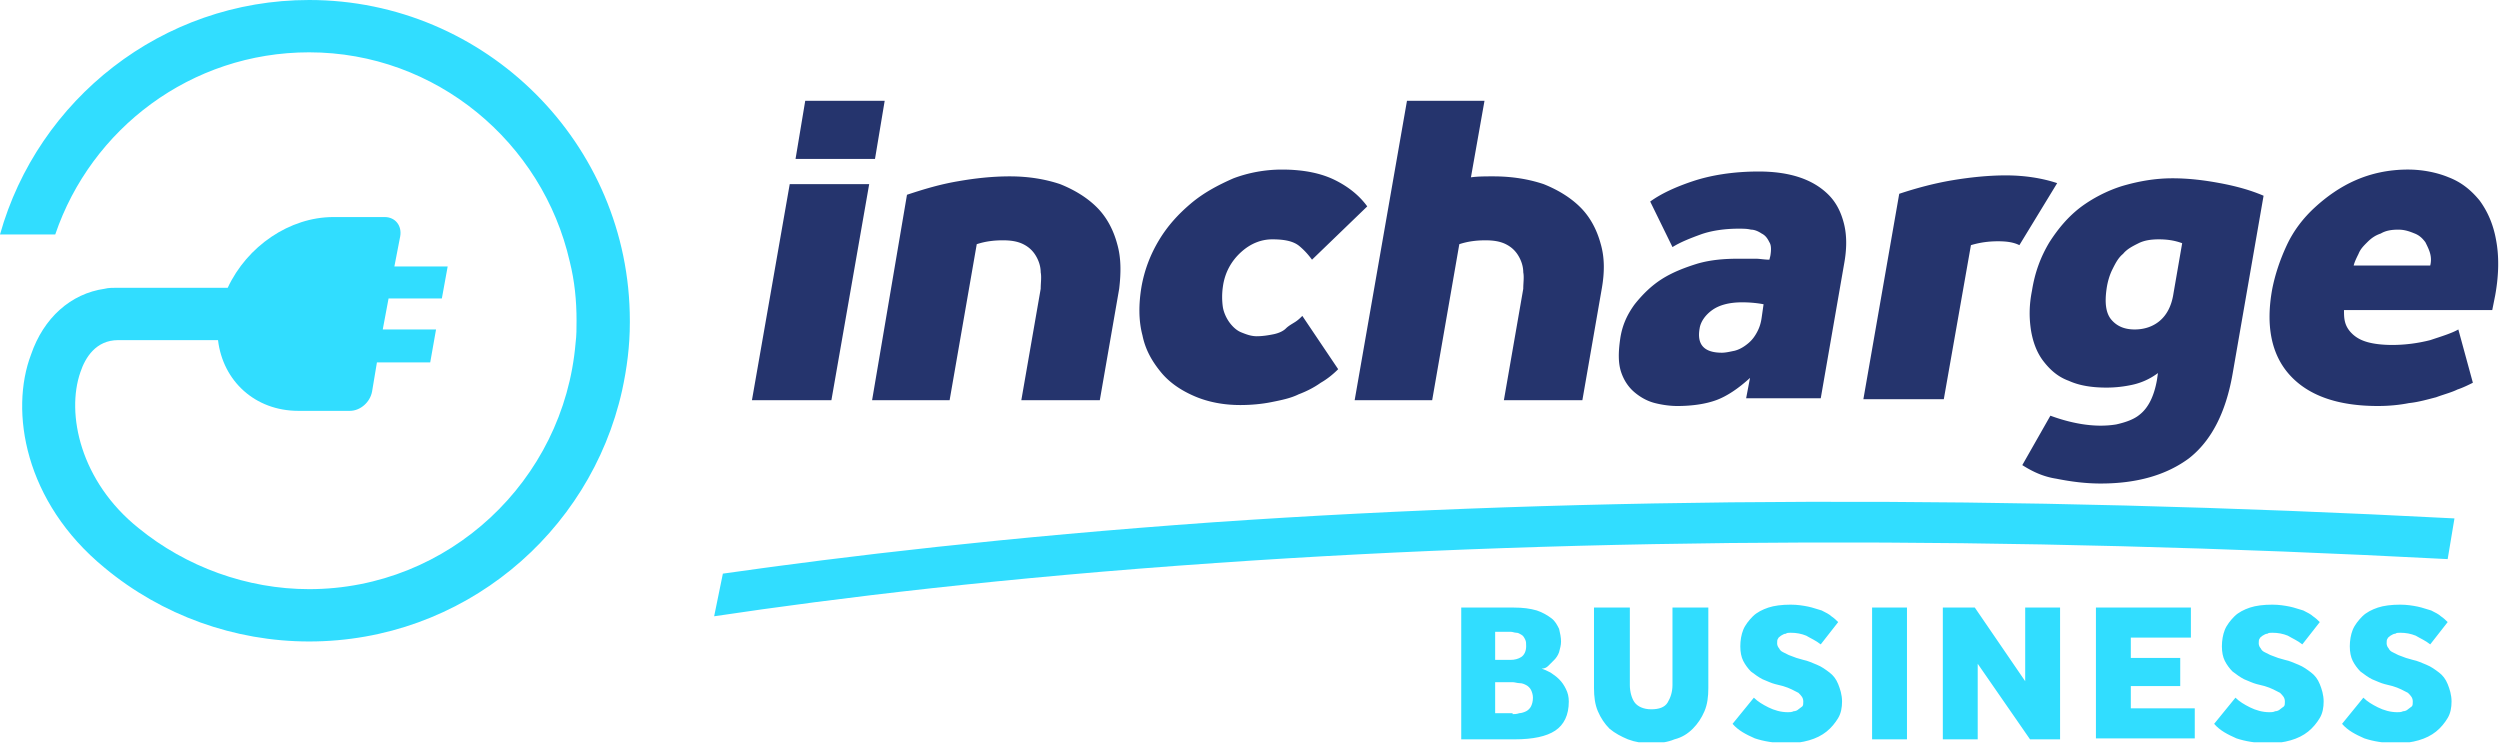
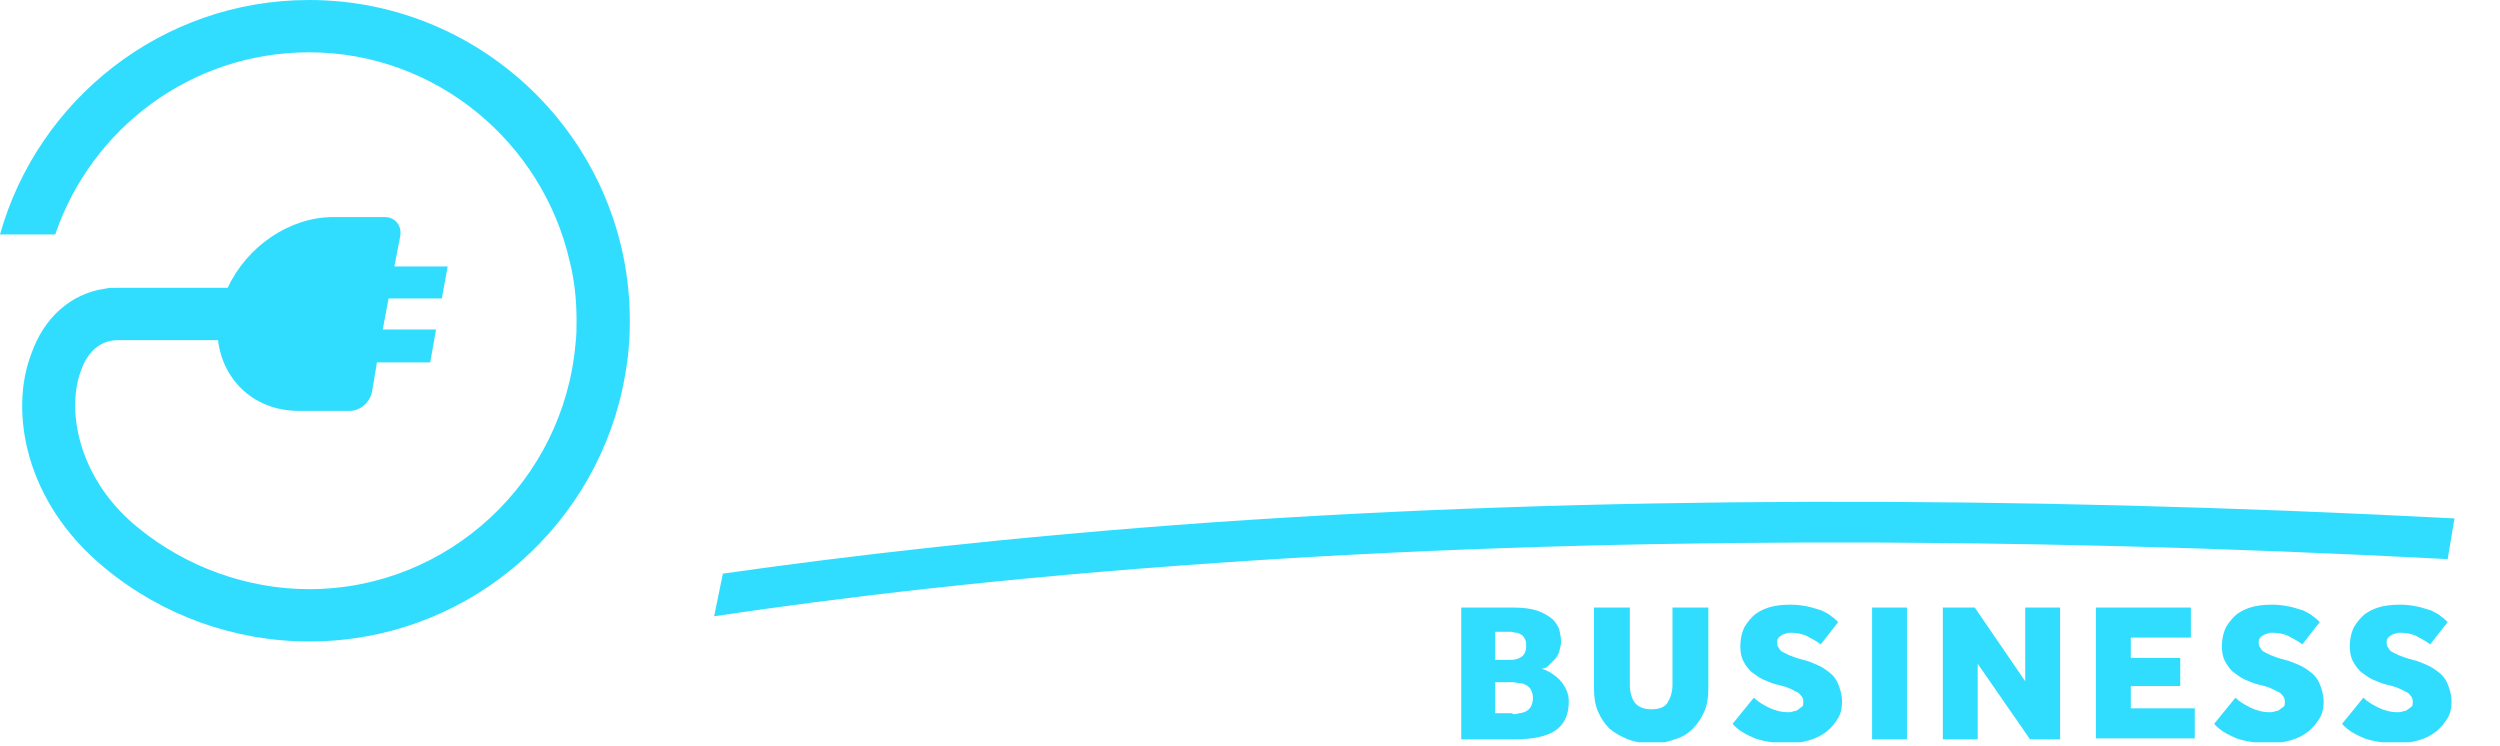
<svg xmlns="http://www.w3.org/2000/svg" width="258" height="77" fill="none">
  <g clip-path="url(#a)">
    <path d="M89 59.2c.2-.1.4-.2.6-.2-.3 0-.5.1-.6.2z" fill="#1D1D1B" />
-     <path d="M150.7 62.7h5.5c1 0 1.7.1 2.4.3.6.2 1.1.5 1.5.8.4.3.6.7.8 1.1.1.4.2.9.2 1.3s-.1.7-.2 1.1c-.1.3-.3.6-.5.8l-.6.6c-.2.2-.4.3-.7.3.3.1.5.2.9.4.3.2.6.4.9.7.3.3.5.6.7 1 .2.4.3.8.3 1.3 0 1.4-.5 2.4-1.4 3-.9.6-2.3.9-4.2.9h-5.5V62.7h-.1zm5.2 5.4c.4 0 .8-.1 1.1-.3.3-.2.5-.6.5-1.1 0-.3 0-.5-.1-.7-.1-.2-.2-.4-.4-.5-.2-.1-.3-.2-.5-.2s-.4-.1-.6-.1h-1.6v2.9h1.6zm.2 5.6c.2 0 .4 0 .7-.1.2 0 .5-.1.7-.2.2-.1.4-.3.5-.5.1-.2.2-.5.2-.9 0-.3-.1-.6-.2-.8-.1-.2-.3-.4-.5-.5-.2-.1-.4-.2-.7-.2-.2 0-.5-.1-.7-.1h-1.8v3.2h1.8v.1zM164.6 62.7h3.6v8c0 .7.2 1.4.5 1.8.3.4.9.7 1.7.7.8 0 1.4-.2 1.7-.7.3-.5.5-1.1.5-1.8v-8h3.7V71c0 .9-.1 1.7-.4 2.4-.3.7-.7 1.3-1.2 1.8s-1.1.9-1.9 1.1c-.7.3-1.5.4-2.4.4-.9 0-1.6-.1-2.4-.4-.7-.3-1.3-.6-1.9-1.1-.5-.5-.9-1.1-1.2-1.8-.3-.7-.4-1.5-.4-2.4v-8.3h.1zM181 72c.4.4.9.7 1.5 1 .6.3 1.3.5 2 .5.2 0 .4 0 .6-.1.2 0 .4-.1.5-.2.1-.1.3-.2.4-.3.1-.1.1-.3.1-.5 0-.4-.2-.6-.5-.9-.4-.2-.9-.5-1.6-.7l-.8-.2c-.4-.1-.8-.3-1.3-.5-.4-.2-.8-.5-1.2-.8-.3-.3-.6-.7-.8-1.1-.2-.4-.3-.9-.3-1.5s.1-1.2.3-1.7c.2-.5.6-1 1-1.4.4-.4 1-.7 1.6-.9.6-.2 1.4-.3 2.3-.3.7 0 1.3.1 1.8.2s1 .3 1.4.4c.4.2.8.4 1 .6.3.2.5.4.7.6l-1.8 2.3c-.5-.4-1-.6-1.5-.9-.5-.2-1-.3-1.6-.3-.2 0-.4 0-.5.1-.2 0-.3.1-.5.2-.1.1-.3.2-.3.3-.1.1-.1.3-.1.5s.1.4.2.5c.1.2.2.3.4.4l.6.3c.3.1.5.2.8.3l.7.2c.5.1.9.3 1.4.5.5.2.9.5 1.3.8.4.3.7.7.9 1.2.2.5.4 1.1.4 1.8 0 .6-.1 1.2-.4 1.7-.3.5-.7 1-1.2 1.4-.5.4-1.1.7-1.8.9-.7.2-1.4.3-2.2.3-1.4 0-2.5-.2-3.4-.5-.9-.4-1.7-.8-2.3-1.5L181 72zM193.2 62.7h3.6v13.6h-3.6V62.7zM200.5 62.7h3.3l5.2 7.6v-7.6h3.6v13.6h-3.1l-5.4-7.8v7.8h-3.6V62.7zM216.3 62.7h9.8v3.1h-6.2v2.1h5.1v2.9h-5.1v2.3h6.6v3.1h-10.2V62.7zM230.7 72c.4.4.9.7 1.5 1 .6.3 1.3.5 2 .5.2 0 .4 0 .6-.1.2 0 .4-.1.5-.2.1-.1.3-.2.4-.3.1-.1.1-.3.1-.5 0-.4-.2-.6-.5-.9-.4-.2-.9-.5-1.6-.7l-.8-.2c-.4-.1-.8-.3-1.3-.5-.4-.2-.8-.5-1.2-.8-.3-.3-.6-.7-.8-1.1-.2-.4-.3-.9-.3-1.5s.1-1.2.3-1.7c.2-.5.6-1 1-1.4.4-.4 1-.7 1.6-.9.6-.2 1.4-.3 2.3-.3.7 0 1.3.1 1.8.2s1 .3 1.4.4c.4.2.8.4 1 .6.3.2.5.4.7.6l-1.8 2.3c-.5-.4-1-.6-1.5-.9-.5-.2-1-.3-1.6-.3-.2 0-.4 0-.5.1-.2 0-.3.1-.5.2-.1.1-.3.2-.3.3-.1.1-.1.3-.1.5s.1.4.2.5c.1.2.2.3.4.4l.6.3c.3.1.5.2.8.3l.7.2c.5.1.9.3 1.4.5.5.2.9.5 1.3.8.4.3.7.7.9 1.2.2.5.4 1.1.4 1.8 0 .6-.1 1.2-.4 1.7-.3.5-.7 1-1.2 1.4-.5.4-1.1.7-1.8.9-.7.2-1.4.3-2.2.3-1.4 0-2.5-.2-3.4-.5-.9-.4-1.7-.8-2.3-1.5l2.2-2.7zM243.9 72c.4.4.9.7 1.5 1 .6.3 1.3.5 2 .5.2 0 .4 0 .6-.1.2 0 .4-.1.5-.2.1-.1.3-.2.4-.3.1-.1.1-.3.1-.5 0-.4-.2-.6-.5-.9-.4-.2-.9-.5-1.6-.7l-.8-.2c-.4-.1-.8-.3-1.3-.5-.4-.2-.8-.5-1.2-.8-.3-.3-.6-.7-.8-1.1-.2-.4-.3-.9-.3-1.5s.1-1.2.3-1.7c.2-.5.6-1 1-1.4.4-.4 1-.7 1.6-.9.6-.2 1.4-.3 2.3-.3.7 0 1.3.1 1.8.2s1 .3 1.4.4c.4.2.8.4 1 .6.3.2.5.4.7.6l-1.8 2.3c-.5-.4-1-.6-1.5-.9-.5-.2-1-.3-1.6-.3-.2 0-.4 0-.5.1-.2 0-.3.1-.5.2-.1.1-.3.2-.3.3-.1.1-.1.3-.1.5s.1.4.2.5c.1.2.2.3.4.4l.6.3c.3.1.5.2.8.3l.7.2c.5.1.9.3 1.4.5.5.2.9.5 1.3.8.4.3.7.7.9 1.2.2.5.4 1.1.4 1.8 0 .6-.1 1.2-.4 1.7-.3.5-.7 1-1.2 1.4-.5.4-1.1.7-1.8.9-.7.2-1.4.3-2.2.3-1.4 0-2.5-.2-3.4-.5-.9-.4-1.7-.8-2.3-1.5l2.2-2.7zM125.2 53.9c-21.1 1.5-38 3.5-50.6 5.3l-.9 4.4c12.7-1.9 30-4 51.8-5.5 38.7-2.7 81.4-2.8 127.1-.4l.7-4.2c-46-2.4-89.1-2.3-128.1.4z" fill="#31DDFF" />
-     <path d="M105.4 41.3h8.1l2-11.5c.2-1.7.2-3.2-.2-4.6-.4-1.5-1.1-2.8-2.1-3.8s-2.3-1.8-3.8-2.4c-1.5-.5-3.2-.8-5.2-.8-1.8 0-3.6.2-5.3.5-1.8.3-3.5.8-5.3 1.4L90 41.3h8l2.8-16.1c.9-.3 1.8-.4 2.7-.4.8 0 1.5.1 2.1.4.6.3 1 .7 1.3 1.2.3.5.5 1.1.5 1.7.1.5 0 1.1 0 1.7l-2 11.5zM208.4 25.3c-.6-.3-1.3-.4-2.2-.4-.9 0-1.8.1-2.8.4l-2.8 15.9h-8.3L196 20c1.8-.6 3.7-1.1 5.5-1.4 1.8-.3 3.7-.5 5.5-.5 2 0 3.8.3 5.3.8l-3.9 6.4zM180.6 39c-1.2 1.1-2.4 1.9-3.5 2.3-1.1.4-2.5.6-4 .6-.7 0-1.5-.1-2.3-.3-.8-.2-1.5-.6-2.1-1.1-.6-.5-1.1-1.2-1.4-2.1-.3-.9-.3-2-.1-3.4.2-1.4.7-2.5 1.5-3.6.8-1 1.7-1.9 2.8-2.6 1.1-.7 2.4-1.2 3.7-1.6 1.4-.4 2.8-.5 4.2-.5h1.8c.4 0 .9.1 1.4.1l.1-.4c.1-.6.1-1.1-.1-1.4-.2-.4-.4-.7-.8-.9-.3-.2-.7-.4-1.1-.4-.4-.1-.8-.1-1.3-.1-1.4 0-2.8.2-3.9.6-1.1.4-2.1.8-2.9 1.3l-2.3-4.7c1.1-.8 2.6-1.5 4.4-2.1 1.8-.6 4.1-1 6.8-1 1.6 0 3 .2 4.2.6 1.2.4 2.2 1 3 1.8.8.8 1.3 1.8 1.6 3 .3 1.2.3 2.6 0 4.2l-2.4 13.8h-7.7l.4-2.1zm1.4-7.6c-.5-.1-1.3-.2-2.2-.2-1.4 0-2.4.3-3.1.8-.7.5-1.2 1.2-1.3 1.9-.3 1.7.5 2.5 2.3 2.5.4 0 .8-.1 1.3-.2.4-.1.8-.3 1.2-.6.4-.3.7-.6 1-1.1.3-.5.5-1 .6-1.7l.2-1.4zM138.1 38.1c-.5.5-1.1 1-1.8 1.4-.7.5-1.5.9-2.3 1.2-.8.4-1.8.6-2.8.8-1 .2-2.1.3-3.2.3-1.7 0-3.3-.3-4.7-.9-1.4-.6-2.6-1.4-3.5-2.5-.9-1.1-1.6-2.3-1.9-3.8-.4-1.5-.4-3.2-.1-5 .3-1.7.9-3.3 1.8-4.8s2-2.7 3.3-3.8c1.3-1.1 2.8-1.9 4.4-2.6 1.6-.6 3.3-.9 5-.9 2.3 0 4.1.4 5.5 1.1 1.4.7 2.5 1.6 3.3 2.7l-5.7 5.5c-.3-.4-.7-.9-1.3-1.4-.6-.5-1.5-.7-2.8-.7-1.1 0-2.2.4-3.2 1.3s-1.7 2.1-1.9 3.6c-.1.7-.1 1.4 0 2.1.1.6.4 1.2.7 1.6.3.4.7.8 1.2 1 .5.2 1 .4 1.6.4.6 0 1.2-.1 1.7-.2s1-.3 1.3-.6c.3-.3.7-.5 1-.7.3-.2.5-.4.7-.6l3.7 5.5zM83.1 10.4h8.2l-1 6h-8.2l1-6zM81.5 19h8.2l-3.9 22.3h-8.2L81.5 19zM229.1 18.9c-1.6-.3-3.2-.5-4.9-.5-1.8 0-3.5.3-5.2.8-1.6.5-3.1 1.3-4.3 2.2-1.3 1-2.3 2.2-3.2 3.6-.9 1.5-1.5 3.1-1.8 5-.3 1.5-.3 2.8-.1 4.1.2 1.2.6 2.3 1.3 3.2.7.9 1.5 1.6 2.6 2 1.1.5 2.4.7 3.9.7.9 0 1.8-.1 2.7-.3.9-.2 1.8-.6 2.6-1.2l-.1.7c-.3 1.7-.9 2.9-1.8 3.6-.6.5-1.5.8-2.4 1-2.4.4-4.9-.2-6.8-.9l-2.9 5.1c1.1.7 2.2 1.2 3.5 1.4 1.5.3 3 .5 4.6.5 3.8 0 6.8-.9 9.1-2.6 2.3-1.8 3.8-4.7 4.5-8.7l3.2-18.4c-1.4-.6-2.9-1-4.5-1.3zm-4.8 11.4c-.2 1.3-.7 2.2-1.4 2.8-.7.6-1.6.9-2.6.9s-1.8-.3-2.4-1c-.6-.7-.7-1.8-.5-3.2.1-.7.3-1.4.6-2 .3-.6.6-1.2 1.1-1.6.4-.5 1-.8 1.6-1.1.6-.3 1.3-.4 2.1-.4s1.6.1 2.4.4l-.9 5.2zM255.2 39.5c-.4.2-1 .5-1.6.7-.6.3-1.4.5-2.2.8-.8.2-1.8.5-2.8.6-1 .2-2.1.3-3.2.3-4.2 0-7.2-1.1-9.1-3.2-1.9-2.1-2.5-5.1-1.8-8.9.3-1.5.8-3 1.5-4.5s1.7-2.8 2.9-3.9 2.6-2.1 4.2-2.8c1.6-.7 3.4-1.1 5.4-1.1 1.5 0 3 .3 4.2.8 1.3.5 2.3 1.3 3.2 2.4.8 1.1 1.4 2.4 1.7 4.1.3 1.6.3 3.5-.1 5.7l-.3 1.5h-15.3c0 .4 0 .8.1 1.2.1.4.3.8.7 1.2.4.4.9.7 1.6.9.7.2 1.6.3 2.6.3a16 16 0 0 0 3.9-.5c1.2-.4 2.2-.7 2.9-1.1l1.5 5.5zm-4.4-12.1c.1-.4.1-.8 0-1.2-.1-.4-.3-.8-.5-1.2-.3-.4-.6-.7-1.1-.9-.5-.2-1-.4-1.7-.4s-1.3.1-1.8.4c-.6.2-1 .5-1.4.9-.4.4-.7.7-.9 1.2-.2.4-.4.8-.5 1.2h7.9zM165.2 25.2c-.4-1.5-1.1-2.8-2.1-3.8s-2.3-1.8-3.8-2.4c-1.5-.5-3.2-.8-5.2-.8-.8 0-1.6 0-2.3.1l1.4-7.9h-8l-5.4 30.9h8l2.8-16.1c.9-.3 1.8-.4 2.7-.4.8 0 1.5.1 2.1.4.6.3 1 .7 1.3 1.2.3.5.5 1.1.5 1.7.1.5 0 1.1 0 1.7l-2 11.5h8.1l2-11.5c.3-1.7.3-3.2-.1-4.6z" fill="#25346D" />
+     <path d="M150.7 62.7h5.5c1 0 1.7.1 2.4.3.6.2 1.1.5 1.5.8.4.3.6.7.8 1.1.1.4.2.9.2 1.3s-.1.7-.2 1.1c-.1.3-.3.6-.5.8l-.6.6c-.2.2-.4.3-.7.3.3.1.5.2.9.4.3.2.6.4.9.7.3.3.5.6.7 1 .2.4.3.8.3 1.3 0 1.4-.5 2.4-1.4 3-.9.6-2.3.9-4.2.9h-5.5V62.7h-.1zm5.2 5.4c.4 0 .8-.1 1.1-.3.3-.2.5-.6.5-1.1 0-.3 0-.5-.1-.7-.1-.2-.2-.4-.4-.5-.2-.1-.3-.2-.5-.2s-.4-.1-.6-.1h-1.6v2.9h1.6m.2 5.6c.2 0 .4 0 .7-.1.2 0 .5-.1.7-.2.2-.1.4-.3.5-.5.1-.2.2-.5.2-.9 0-.3-.1-.6-.2-.8-.1-.2-.3-.4-.5-.5-.2-.1-.4-.2-.7-.2-.2 0-.5-.1-.7-.1h-1.8v3.2h1.8v.1zM164.6 62.7h3.6v8c0 .7.2 1.4.5 1.8.3.4.9.7 1.7.7.8 0 1.4-.2 1.7-.7.3-.5.5-1.1.5-1.8v-8h3.7V71c0 .9-.1 1.7-.4 2.4-.3.7-.7 1.3-1.2 1.8s-1.1.9-1.9 1.1c-.7.3-1.5.4-2.4.4-.9 0-1.6-.1-2.4-.4-.7-.3-1.3-.6-1.9-1.1-.5-.5-.9-1.1-1.2-1.8-.3-.7-.4-1.5-.4-2.4v-8.3h.1zM181 72c.4.4.9.7 1.5 1 .6.3 1.3.5 2 .5.2 0 .4 0 .6-.1.2 0 .4-.1.5-.2.1-.1.3-.2.4-.3.1-.1.1-.3.1-.5 0-.4-.2-.6-.5-.9-.4-.2-.9-.5-1.6-.7l-.8-.2c-.4-.1-.8-.3-1.3-.5-.4-.2-.8-.5-1.2-.8-.3-.3-.6-.7-.8-1.1-.2-.4-.3-.9-.3-1.5s.1-1.2.3-1.7c.2-.5.6-1 1-1.4.4-.4 1-.7 1.6-.9.6-.2 1.4-.3 2.3-.3.7 0 1.3.1 1.8.2s1 .3 1.4.4c.4.2.8.4 1 .6.3.2.5.4.7.6l-1.8 2.3c-.5-.4-1-.6-1.5-.9-.5-.2-1-.3-1.6-.3-.2 0-.4 0-.5.1-.2 0-.3.1-.5.2-.1.1-.3.2-.3.3-.1.1-.1.3-.1.5s.1.4.2.5c.1.2.2.3.4.4l.6.3c.3.1.5.2.8.3l.7.2c.5.1.9.3 1.4.5.5.2.9.5 1.3.8.4.3.7.7.9 1.2.2.5.4 1.1.4 1.8 0 .6-.1 1.2-.4 1.7-.3.5-.7 1-1.2 1.4-.5.4-1.1.7-1.8.9-.7.2-1.4.3-2.2.3-1.4 0-2.5-.2-3.4-.5-.9-.4-1.7-.8-2.3-1.5L181 72zM193.2 62.7h3.6v13.6h-3.6V62.7zM200.5 62.7h3.3l5.2 7.6v-7.6h3.6v13.6h-3.1l-5.4-7.8v7.8h-3.6V62.7zM216.3 62.7h9.8v3.1h-6.2v2.1h5.1v2.9h-5.1v2.3h6.6v3.1h-10.2V62.7zM230.7 72c.4.4.9.7 1.5 1 .6.3 1.3.5 2 .5.2 0 .4 0 .6-.1.2 0 .4-.1.5-.2.1-.1.3-.2.4-.3.1-.1.1-.3.1-.5 0-.4-.2-.6-.5-.9-.4-.2-.9-.5-1.6-.7l-.8-.2c-.4-.1-.8-.3-1.3-.5-.4-.2-.8-.5-1.2-.8-.3-.3-.6-.7-.8-1.1-.2-.4-.3-.9-.3-1.5s.1-1.2.3-1.7c.2-.5.6-1 1-1.4.4-.4 1-.7 1.6-.9.6-.2 1.4-.3 2.3-.3.7 0 1.3.1 1.8.2s1 .3 1.4.4c.4.2.8.4 1 .6.3.2.5.4.7.6l-1.8 2.3c-.5-.4-1-.6-1.5-.9-.5-.2-1-.3-1.6-.3-.2 0-.4 0-.5.1-.2 0-.3.1-.5.2-.1.1-.3.2-.3.3-.1.1-.1.3-.1.5s.1.4.2.5c.1.2.2.3.4.4l.6.3c.3.1.5.2.8.3l.7.2c.5.1.9.3 1.4.5.5.2.9.5 1.3.8.4.3.7.7.9 1.2.2.5.4 1.1.4 1.8 0 .6-.1 1.2-.4 1.7-.3.5-.7 1-1.2 1.4-.5.4-1.1.7-1.8.9-.7.2-1.4.3-2.2.3-1.4 0-2.5-.2-3.4-.5-.9-.4-1.7-.8-2.3-1.5l2.2-2.7zM243.9 72c.4.4.9.7 1.5 1 .6.3 1.3.5 2 .5.2 0 .4 0 .6-.1.2 0 .4-.1.5-.2.1-.1.3-.2.4-.3.1-.1.1-.3.1-.5 0-.4-.2-.6-.5-.9-.4-.2-.9-.5-1.6-.7l-.8-.2c-.4-.1-.8-.3-1.3-.5-.4-.2-.8-.5-1.2-.8-.3-.3-.6-.7-.8-1.1-.2-.4-.3-.9-.3-1.5s.1-1.2.3-1.7c.2-.5.6-1 1-1.4.4-.4 1-.7 1.6-.9.6-.2 1.4-.3 2.3-.3.7 0 1.3.1 1.8.2s1 .3 1.4.4c.4.2.8.4 1 .6.3.2.5.4.7.6l-1.8 2.3c-.5-.4-1-.6-1.5-.9-.5-.2-1-.3-1.6-.3-.2 0-.4 0-.5.1-.2 0-.3.1-.5.2-.1.1-.3.2-.3.3-.1.1-.1.3-.1.5s.1.4.2.5c.1.2.2.3.4.4l.6.3c.3.1.5.2.8.3l.7.2c.5.1.9.3 1.4.5.5.2.9.5 1.3.8.4.3.7.7.9 1.2.2.5.4 1.1.4 1.8 0 .6-.1 1.2-.4 1.7-.3.5-.7 1-1.2 1.4-.5.4-1.1.7-1.8.9-.7.2-1.4.3-2.2.3-1.4 0-2.5-.2-3.4-.5-.9-.4-1.7-.8-2.3-1.5l2.2-2.7zM125.2 53.9c-21.1 1.5-38 3.5-50.6 5.3l-.9 4.4c12.7-1.9 30-4 51.8-5.5 38.7-2.7 81.4-2.8 127.1-.4l.7-4.2c-46-2.4-89.1-2.3-128.1.4z" fill="#31DDFF" />
    <path d="M31.9 0C16.7 0 3.9 10.3 0 24.2h5.7c3.7-10.9 14-18.8 26.2-18.8C45 5.4 56 14.7 58.8 27c.5 2 .7 4 .7 6.1 0 .8 0 1.5-.1 2.3-1.2 14.2-13.1 25.4-27.5 25.4-6.4 0-12.7-2.3-17.6-6.3-6-4.8-7.5-11.8-6-16.1.5-1.5 1.6-3.3 3.9-3.3h10.3c.5 4.2 3.8 7.3 8.3 7.3h5.3c1.1 0 2.1-.9 2.3-2l.5-3h5.5L45 34h-5.5l.6-3.2h5.5l.6-3.3h-5.5l.6-3.1c.2-1.1-.5-2-1.6-2h-5.3c-4.5 0-8.9 3-10.9 7.3H12c-.4 0-.8 0-1.2.1-3.5.5-6.3 3-7.6 6.8-2.2 5.8-.7 15.2 7.6 22 5.9 4.9 13.4 7.6 21.1 7.6 15.8 0 29-11.1 32.3-25.9.5-2.3.8-4.6.8-7v-.2C65 14.8 50.1 0 31.9 0z" fill="#31DDFF" />
  </g>
  <defs>
    <clipPath id="a">
      <path fill="#fff" d="M0 0h257.8v76.6H0z" />
    </clipPath>
  </defs>
</svg>